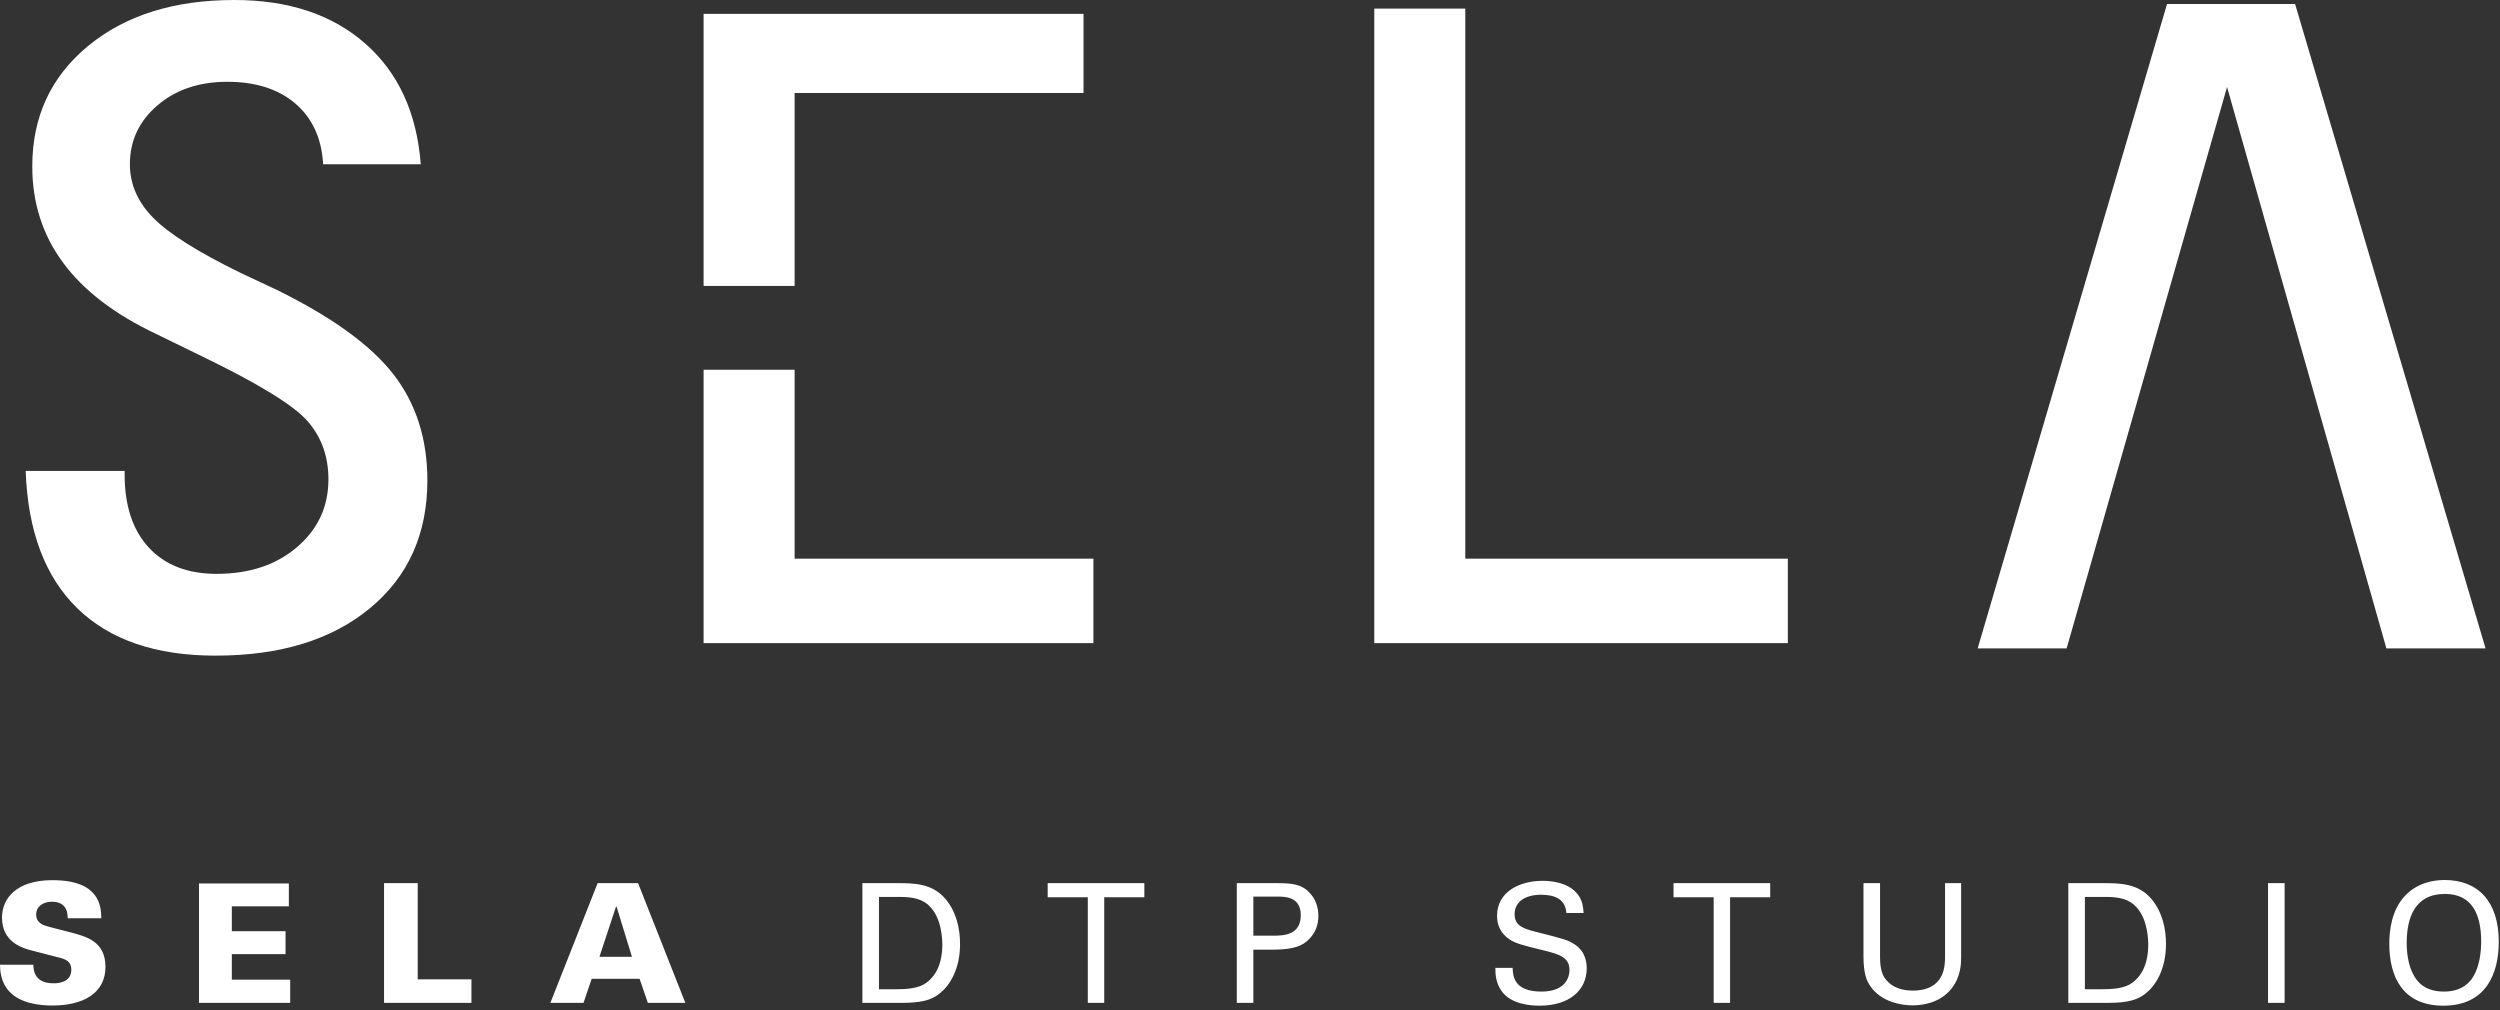
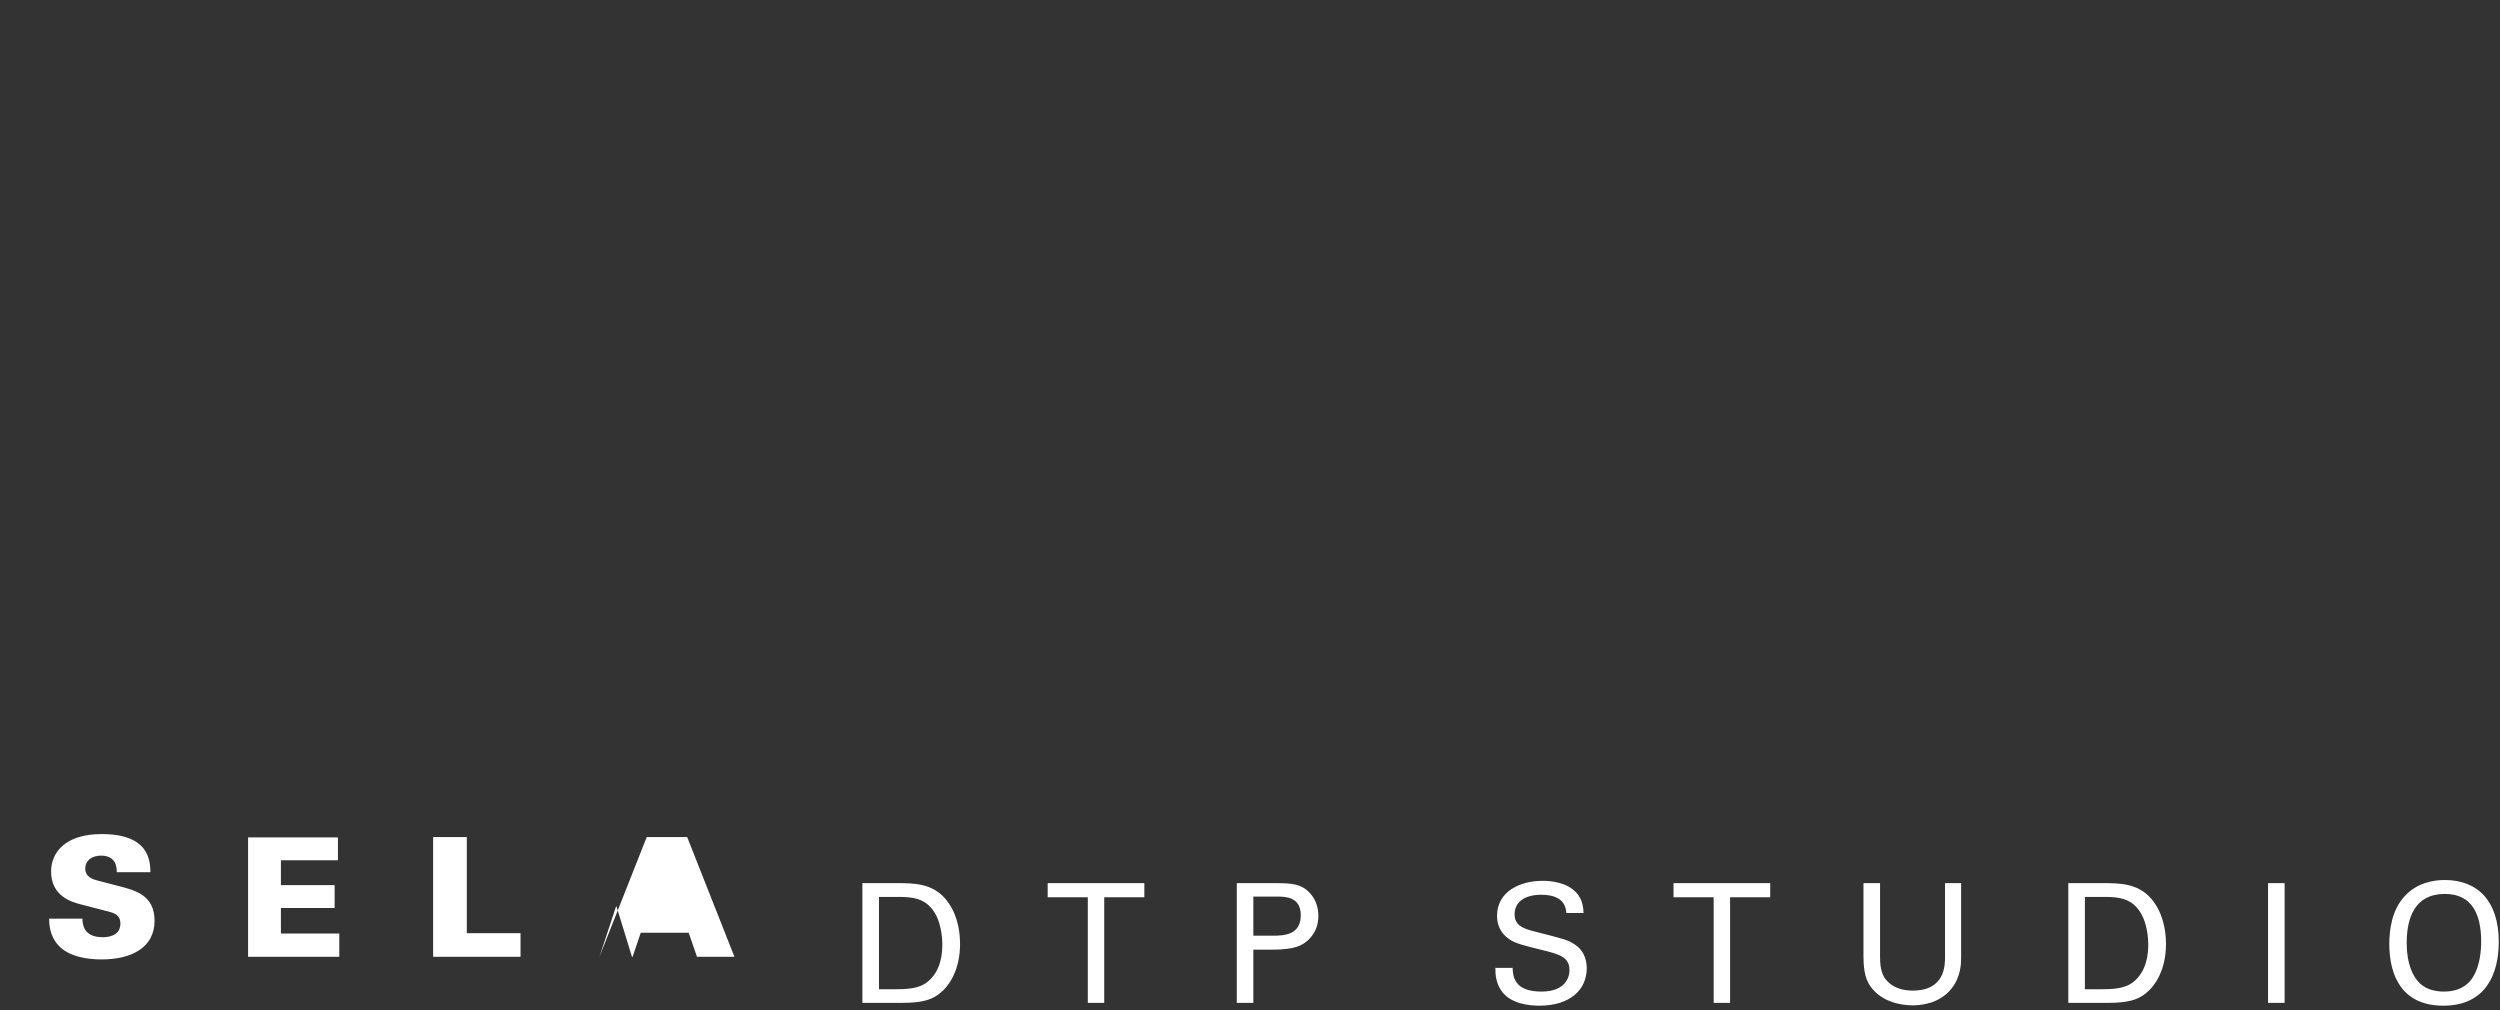
<svg xmlns="http://www.w3.org/2000/svg" width="100%" height="100%" viewBox="0 0 349 141" version="1.1" xml:space="preserve" style="fill-rule:evenodd;clip-rule:evenodd;stroke-linejoin:round;stroke-miterlimit:2;">
  <rect x="0" y="0" width="349" height="141" fill="#333333" stroke="none" />
-   <path d="M98.222,51.612l0,38.166l54.418,0l0,-11.786l-41.711,0l0,-26.38l-12.707,0Zm-76.804,-21.175c-2.191,-2.216 -3.286,-4.717 -3.286,-7.511c0,-3.285 1.284,-6.024 3.85,-8.217c2.561,-2.193 5.817,-3.292 9.755,-3.292c3.982,0 7.159,1.025 9.525,3.067c2.364,2.043 3.648,4.857 3.848,8.446l13.628,0c-0.548,-7.169 -3.13,-12.786 -7.742,-16.841c-4.613,-4.059 -10.71,-6.089 -18.291,-6.089c-8.427,0 -15.235,2.146 -20.42,6.428c-5.191,4.284 -7.78,9.884 -7.78,16.807c0,5.078 1.433,9.561 4.305,13.446c2.867,3.884 7.192,7.196 12.983,9.935l6.278,3.065c7.865,3.798 12.799,6.807 14.789,9.032c1.99,2.224 2.987,4.959 2.987,8.207c0,3.795 -1.455,6.946 -4.368,9.444c-2.911,2.498 -6.657,3.746 -11.238,3.746c-4.035,0 -7.182,-1.218 -9.45,-3.648c-2.262,-2.432 -3.395,-5.85 -3.395,-10.264l0,-0.452l-13.811,0c0.298,8.394 2.703,14.79 7.224,19.186c4.515,4.398 10.942,6.595 19.28,6.595c9.031,0 16.219,-2.206 21.559,-6.623c5.341,-4.414 8.012,-10.362 8.012,-17.846c0,-5.786 -1.575,-10.716 -4.719,-14.781c-3.148,-4.066 -8.569,-7.997 -16.254,-11.789l-5.086,-2.388c-5.93,-2.893 -9.991,-5.445 -12.183,-7.663m89.511,-17.451l40.331,0l0,-11.05l-53.038,0l0,37.977l12.707,0l0,-2.159l0,-24.768Zm80.921,76.792l57.732,0l0,-11.786l-45.028,0l0,-76.793l-12.704,0l0,88.579Zm155.132,0.737l-26.588,-89.961l-17.876,0l-26.436,89.961l12.42,0l22.393,-78.367l22.247,78.367l13.84,0Z" style="fill:#fff;fill-rule:nonzero;" />
-   <path d="M335.977,131.619c0,-3.424 1.09,-6.826 5.325,-6.826c3.819,0 5.069,2.869 5.069,6.665c0,1.136 -0.138,3.775 -1.503,5.44c-0.972,1.157 -2.338,1.527 -3.704,1.527c-1.32,0 -2.755,-0.345 -3.704,-1.527c-1.158,-1.435 -1.483,-3.448 -1.483,-5.279m-2.43,0.141c0,4.583 1.852,8.634 7.548,8.634c5.947,0 7.732,-4.468 7.732,-8.911c0,-5.672 -2.918,-8.634 -7.548,-8.634c-1.552,0 -3.841,0.368 -5.578,2.246c-1.829,1.966 -2.154,4.767 -2.154,6.665m-16.931,8.241l2.315,0l0,-16.712l-2.315,0l0,16.712Zm-25.565,-14.792l2.778,0c2.038,0 3.379,0.279 4.445,1.458c1.573,1.737 1.619,4.584 1.619,5.208c0,0.972 -0.069,3.703 -2.197,5.302c-1.113,0.831 -2.78,0.926 -4.377,0.926l-2.268,0l0,-12.894Zm-2.315,14.792l4.699,0c2.453,0 4.514,0 6.159,-1.366c1.273,-1.021 2.777,-3.241 2.777,-6.852c0,-2.292 -0.58,-4.583 -2.061,-6.32c-1.852,-2.175 -4.489,-2.175 -6.734,-2.175l-4.84,0l0,16.713Zm-28.596,-16.713l0,10.185c0,2.499 0.46,3.471 0.969,4.213c1.553,2.222 4.33,2.663 5.906,2.663c1.202,0 3.75,-0.256 5.392,-2.315c1.342,-1.668 1.366,-3.542 1.366,-4.446l0,-10.3l-2.246,0l0,10.255c0,1.202 0,4.744 -4.512,4.744c-1.158,0 -2.78,-0.253 -3.821,-1.642c-0.348,-0.486 -0.739,-1.228 -0.739,-3.01l0,-10.347l-2.315,0Zm-18.622,16.713l0,-14.745l5.602,0l0,-1.968l-13.497,0l0,1.968l5.604,0l0,14.745l2.291,0Zm-32.765,-4.885c0,0.81 0.023,2.153 0.972,3.378c1.32,1.691 3.911,1.9 5.185,1.9c4.281,0 6.596,-2.245 6.596,-5.209c0,-0.693 -0.115,-2.315 -1.665,-3.333c-0.972,-0.648 -1.412,-0.739 -5.394,-1.76c-2.037,-0.486 -3.008,-0.995 -3.008,-2.476c0,-1.667 1.389,-2.708 3.703,-2.708c1.642,0 3.402,0.463 3.517,2.547l2.407,0c-0.046,-0.695 -0.09,-1.831 -1.016,-2.847c-1.345,-1.46 -3.588,-1.644 -4.701,-1.644c-3.148,0 -6.363,1.481 -6.363,4.885c0,1.11 0.368,2.361 1.734,3.287c0.857,0.578 1.99,0.854 4.537,1.481c2.338,0.578 3.842,0.949 3.842,2.823c0,0.834 -0.44,2.985 -3.911,2.985c-3.841,0 -3.982,-2.151 -4.028,-3.309l-2.407,0Zm-33.786,-9.953l3.243,0c1.203,0 3.379,0 3.379,2.614c0,2.732 -2.337,2.847 -3.867,2.847l-2.755,0l0,-5.461Zm-2.312,14.838l2.312,0l0,-7.43l2.709,0c3.01,0 4.167,-0.558 5.046,-1.435c0.903,-0.903 1.32,-1.992 1.32,-3.266c0,-1.249 -0.394,-2.382 -1.225,-3.241c-1.136,-1.225 -2.524,-1.341 -4.561,-1.341l-5.601,0l0,16.713Zm-18.506,0l0,-14.745l5.601,0l0,-1.968l-13.495,0l0,1.968l5.602,0l0,14.745l2.292,0Zm-31.444,-14.792l2.777,0c2.037,0 3.379,0.279 4.444,1.458c1.575,1.737 1.62,4.584 1.62,5.208c0,0.972 -0.069,3.703 -2.199,5.302c-1.111,0.831 -2.777,0.926 -4.376,0.926l-2.266,0l0,-12.894Zm-2.316,14.792l4.699,0c2.454,0 4.513,0 6.157,-1.366c1.274,-1.021 2.778,-3.241 2.778,-6.852c0,-2.292 -0.578,-4.583 -2.061,-6.32c-1.851,-2.175 -4.489,-2.175 -6.735,-2.175l-4.838,0l0,16.713Zm-36.706,-6.435l2.315,-7.014l0.07,0l2.151,7.014l-4.536,0Zm-6.853,6.435l4.631,0l1.134,-3.356l6.69,0l1.157,3.356l5.231,0l-6.597,-16.713l-5.648,0l-6.598,16.713Zm-23.217,0l12.199,0l0,-3.287l-7.5,0l0,-13.426l-4.699,0l0,16.713Zm-25.834,0l12.732,0l0,-3.241l-8.149,0l0,-3.565l7.499,0l0,-3.195l-7.499,0l0,-3.471l7.962,0l0,-3.194l-12.545,0l0,16.666Zm-27.779,-5.323c0.023,0.716 0.046,2.361 1.273,3.701c1.528,1.714 4.328,1.993 6.065,1.993c4.189,0 7.384,-1.668 7.384,-5.394c0,-3.543 -2.638,-4.236 -4.862,-4.814l-3.125,-0.811c-0.671,-0.184 -1.689,-0.486 -1.689,-1.714c0,-0.995 0.856,-1.759 2.2,-1.759c2.22,0 2.198,1.806 2.198,2.315l4.7,0c-0.023,-1.783 -0.302,-5.323 -6.829,-5.323c-5,0 -7.036,2.522 -7.036,5.23c0,3.497 2.985,4.282 4.142,4.584l4.099,1.064c1.11,0.302 1.434,0.833 1.434,1.621c0,1.898 -2.084,1.898 -2.478,1.898c-2.755,0 -2.801,-1.921 -2.824,-2.591l-4.652,0Z" style="fill:#fff;fill-rule:nonzero;" />
+   <path d="M335.977,131.619c0,-3.424 1.09,-6.826 5.325,-6.826c3.819,0 5.069,2.869 5.069,6.665c0,1.136 -0.138,3.775 -1.503,5.44c-0.972,1.157 -2.338,1.527 -3.704,1.527c-1.32,0 -2.755,-0.345 -3.704,-1.527c-1.158,-1.435 -1.483,-3.448 -1.483,-5.279m-2.43,0.141c0,4.583 1.852,8.634 7.548,8.634c5.947,0 7.732,-4.468 7.732,-8.911c0,-5.672 -2.918,-8.634 -7.548,-8.634c-1.552,0 -3.841,0.368 -5.578,2.246c-1.829,1.966 -2.154,4.767 -2.154,6.665m-16.931,8.241l2.315,0l0,-16.712l-2.315,0l0,16.712Zm-25.565,-14.792l2.778,0c2.038,0 3.379,0.279 4.445,1.458c1.573,1.737 1.619,4.584 1.619,5.208c0,0.972 -0.069,3.703 -2.197,5.302c-1.113,0.831 -2.78,0.926 -4.377,0.926l-2.268,0l0,-12.894Zm-2.315,14.792l4.699,0c2.453,0 4.514,0 6.159,-1.366c1.273,-1.021 2.777,-3.241 2.777,-6.852c0,-2.292 -0.58,-4.583 -2.061,-6.32c-1.852,-2.175 -4.489,-2.175 -6.734,-2.175l-4.84,0l0,16.713Zm-28.596,-16.713l0,10.185c0,2.499 0.46,3.471 0.969,4.213c1.553,2.222 4.33,2.663 5.906,2.663c1.202,0 3.75,-0.256 5.392,-2.315c1.342,-1.668 1.366,-3.542 1.366,-4.446l0,-10.3l-2.246,0l0,10.255c0,1.202 0,4.744 -4.512,4.744c-1.158,0 -2.78,-0.253 -3.821,-1.642c-0.348,-0.486 -0.739,-1.228 -0.739,-3.01l0,-10.347l-2.315,0Zm-18.622,16.713l0,-14.745l5.602,0l0,-1.968l-13.497,0l0,1.968l5.604,0l0,14.745l2.291,0Zm-32.765,-4.885c0,0.81 0.023,2.153 0.972,3.378c1.32,1.691 3.911,1.9 5.185,1.9c4.281,0 6.596,-2.245 6.596,-5.209c0,-0.693 -0.115,-2.315 -1.665,-3.333c-0.972,-0.648 -1.412,-0.739 -5.394,-1.76c-2.037,-0.486 -3.008,-0.995 -3.008,-2.476c0,-1.667 1.389,-2.708 3.703,-2.708c1.642,0 3.402,0.463 3.517,2.547l2.407,0c-0.046,-0.695 -0.09,-1.831 -1.016,-2.847c-1.345,-1.46 -3.588,-1.644 -4.701,-1.644c-3.148,0 -6.363,1.481 -6.363,4.885c0,1.11 0.368,2.361 1.734,3.287c0.857,0.578 1.99,0.854 4.537,1.481c2.338,0.578 3.842,0.949 3.842,2.823c0,0.834 -0.44,2.985 -3.911,2.985c-3.841,0 -3.982,-2.151 -4.028,-3.309l-2.407,0Zm-33.786,-9.953l3.243,0c1.203,0 3.379,0 3.379,2.614c0,2.732 -2.337,2.847 -3.867,2.847l-2.755,0l0,-5.461Zm-2.312,14.838l2.312,0l0,-7.43l2.709,0c3.01,0 4.167,-0.558 5.046,-1.435c0.903,-0.903 1.32,-1.992 1.32,-3.266c0,-1.249 -0.394,-2.382 -1.225,-3.241c-1.136,-1.225 -2.524,-1.341 -4.561,-1.341l-5.601,0l0,16.713Zm-18.506,0l0,-14.745l5.601,0l0,-1.968l-13.495,0l0,1.968l5.602,0l0,14.745l2.292,0Zm-31.444,-14.792l2.777,0c2.037,0 3.379,0.279 4.444,1.458c1.575,1.737 1.62,4.584 1.62,5.208c0,0.972 -0.069,3.703 -2.199,5.302c-1.111,0.831 -2.777,0.926 -4.376,0.926l-2.266,0l0,-12.894Zm-2.316,14.792l4.699,0c2.454,0 4.513,0 6.157,-1.366c1.274,-1.021 2.778,-3.241 2.778,-6.852c0,-2.292 -0.578,-4.583 -2.061,-6.32c-1.851,-2.175 -4.489,-2.175 -6.735,-2.175l-4.838,0l0,16.713Zm-36.706,-6.435l2.315,-7.014l0.07,0l2.151,7.014l-4.536,0Zl4.631,0l1.134,-3.356l6.69,0l1.157,3.356l5.231,0l-6.597,-16.713l-5.648,0l-6.598,16.713Zm-23.217,0l12.199,0l0,-3.287l-7.5,0l0,-13.426l-4.699,0l0,16.713Zm-25.834,0l12.732,0l0,-3.241l-8.149,0l0,-3.565l7.499,0l0,-3.195l-7.499,0l0,-3.471l7.962,0l0,-3.194l-12.545,0l0,16.666Zm-27.779,-5.323c0.023,0.716 0.046,2.361 1.273,3.701c1.528,1.714 4.328,1.993 6.065,1.993c4.189,0 7.384,-1.668 7.384,-5.394c0,-3.543 -2.638,-4.236 -4.862,-4.814l-3.125,-0.811c-0.671,-0.184 -1.689,-0.486 -1.689,-1.714c0,-0.995 0.856,-1.759 2.2,-1.759c2.22,0 2.198,1.806 2.198,2.315l4.7,0c-0.023,-1.783 -0.302,-5.323 -6.829,-5.323c-5,0 -7.036,2.522 -7.036,5.23c0,3.497 2.985,4.282 4.142,4.584l4.099,1.064c1.11,0.302 1.434,0.833 1.434,1.621c0,1.898 -2.084,1.898 -2.478,1.898c-2.755,0 -2.801,-1.921 -2.824,-2.591l-4.652,0Z" style="fill:#fff;fill-rule:nonzero;" />
</svg>